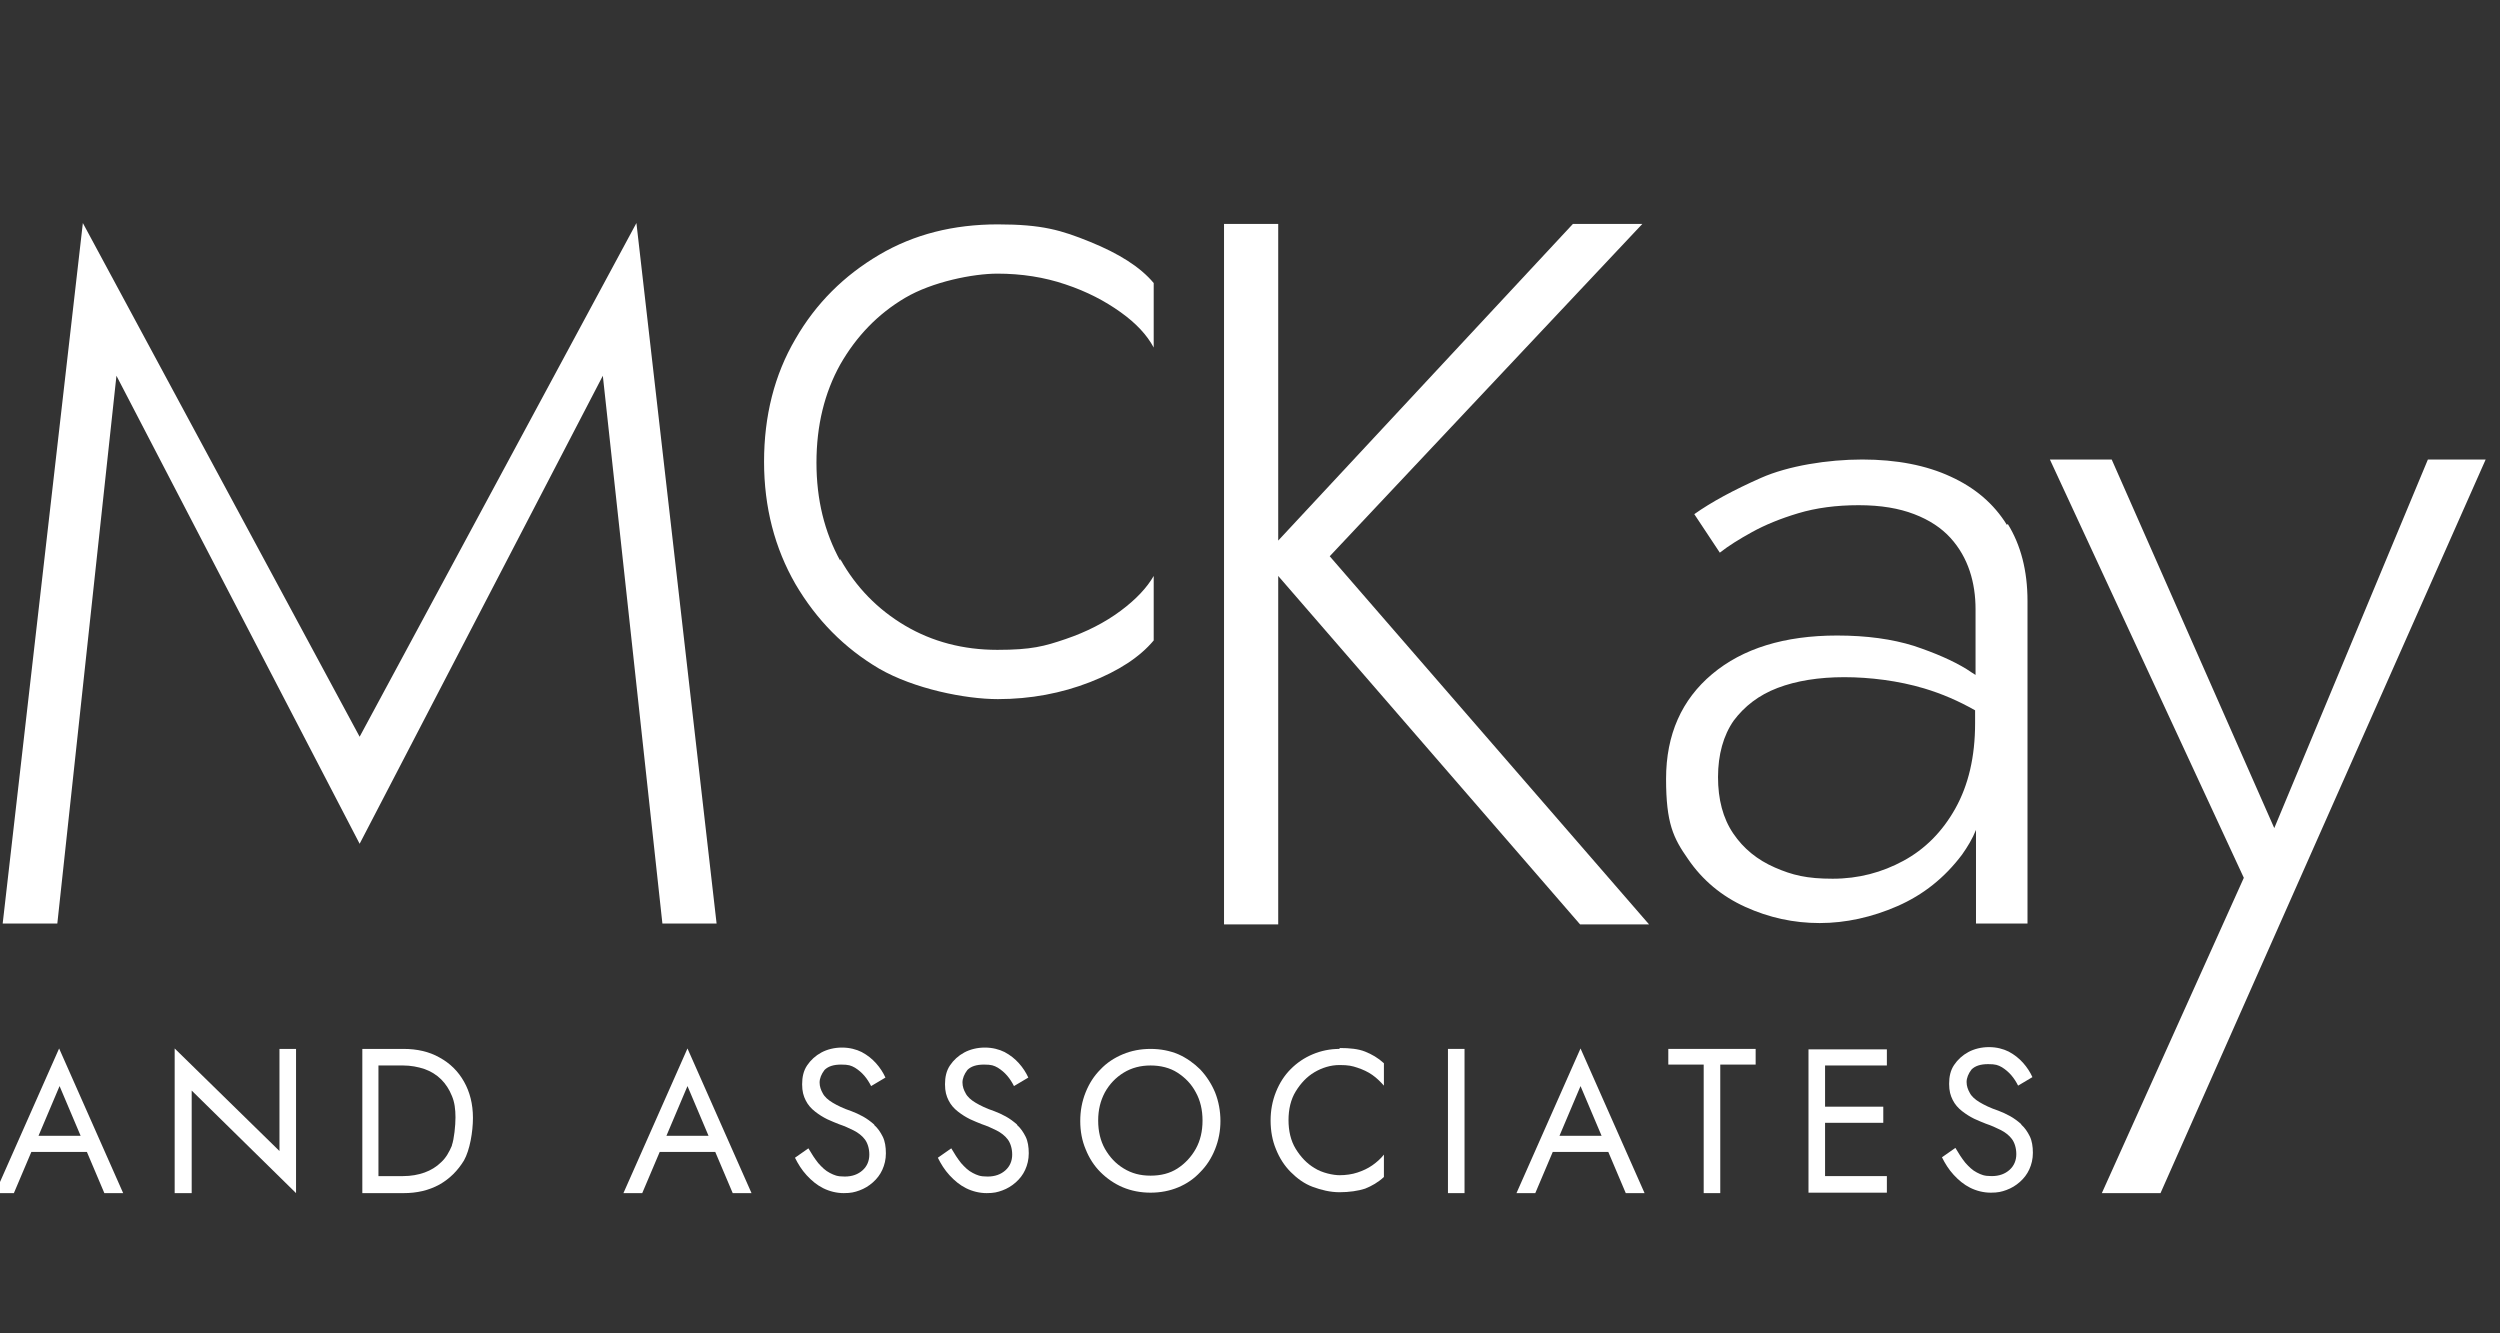
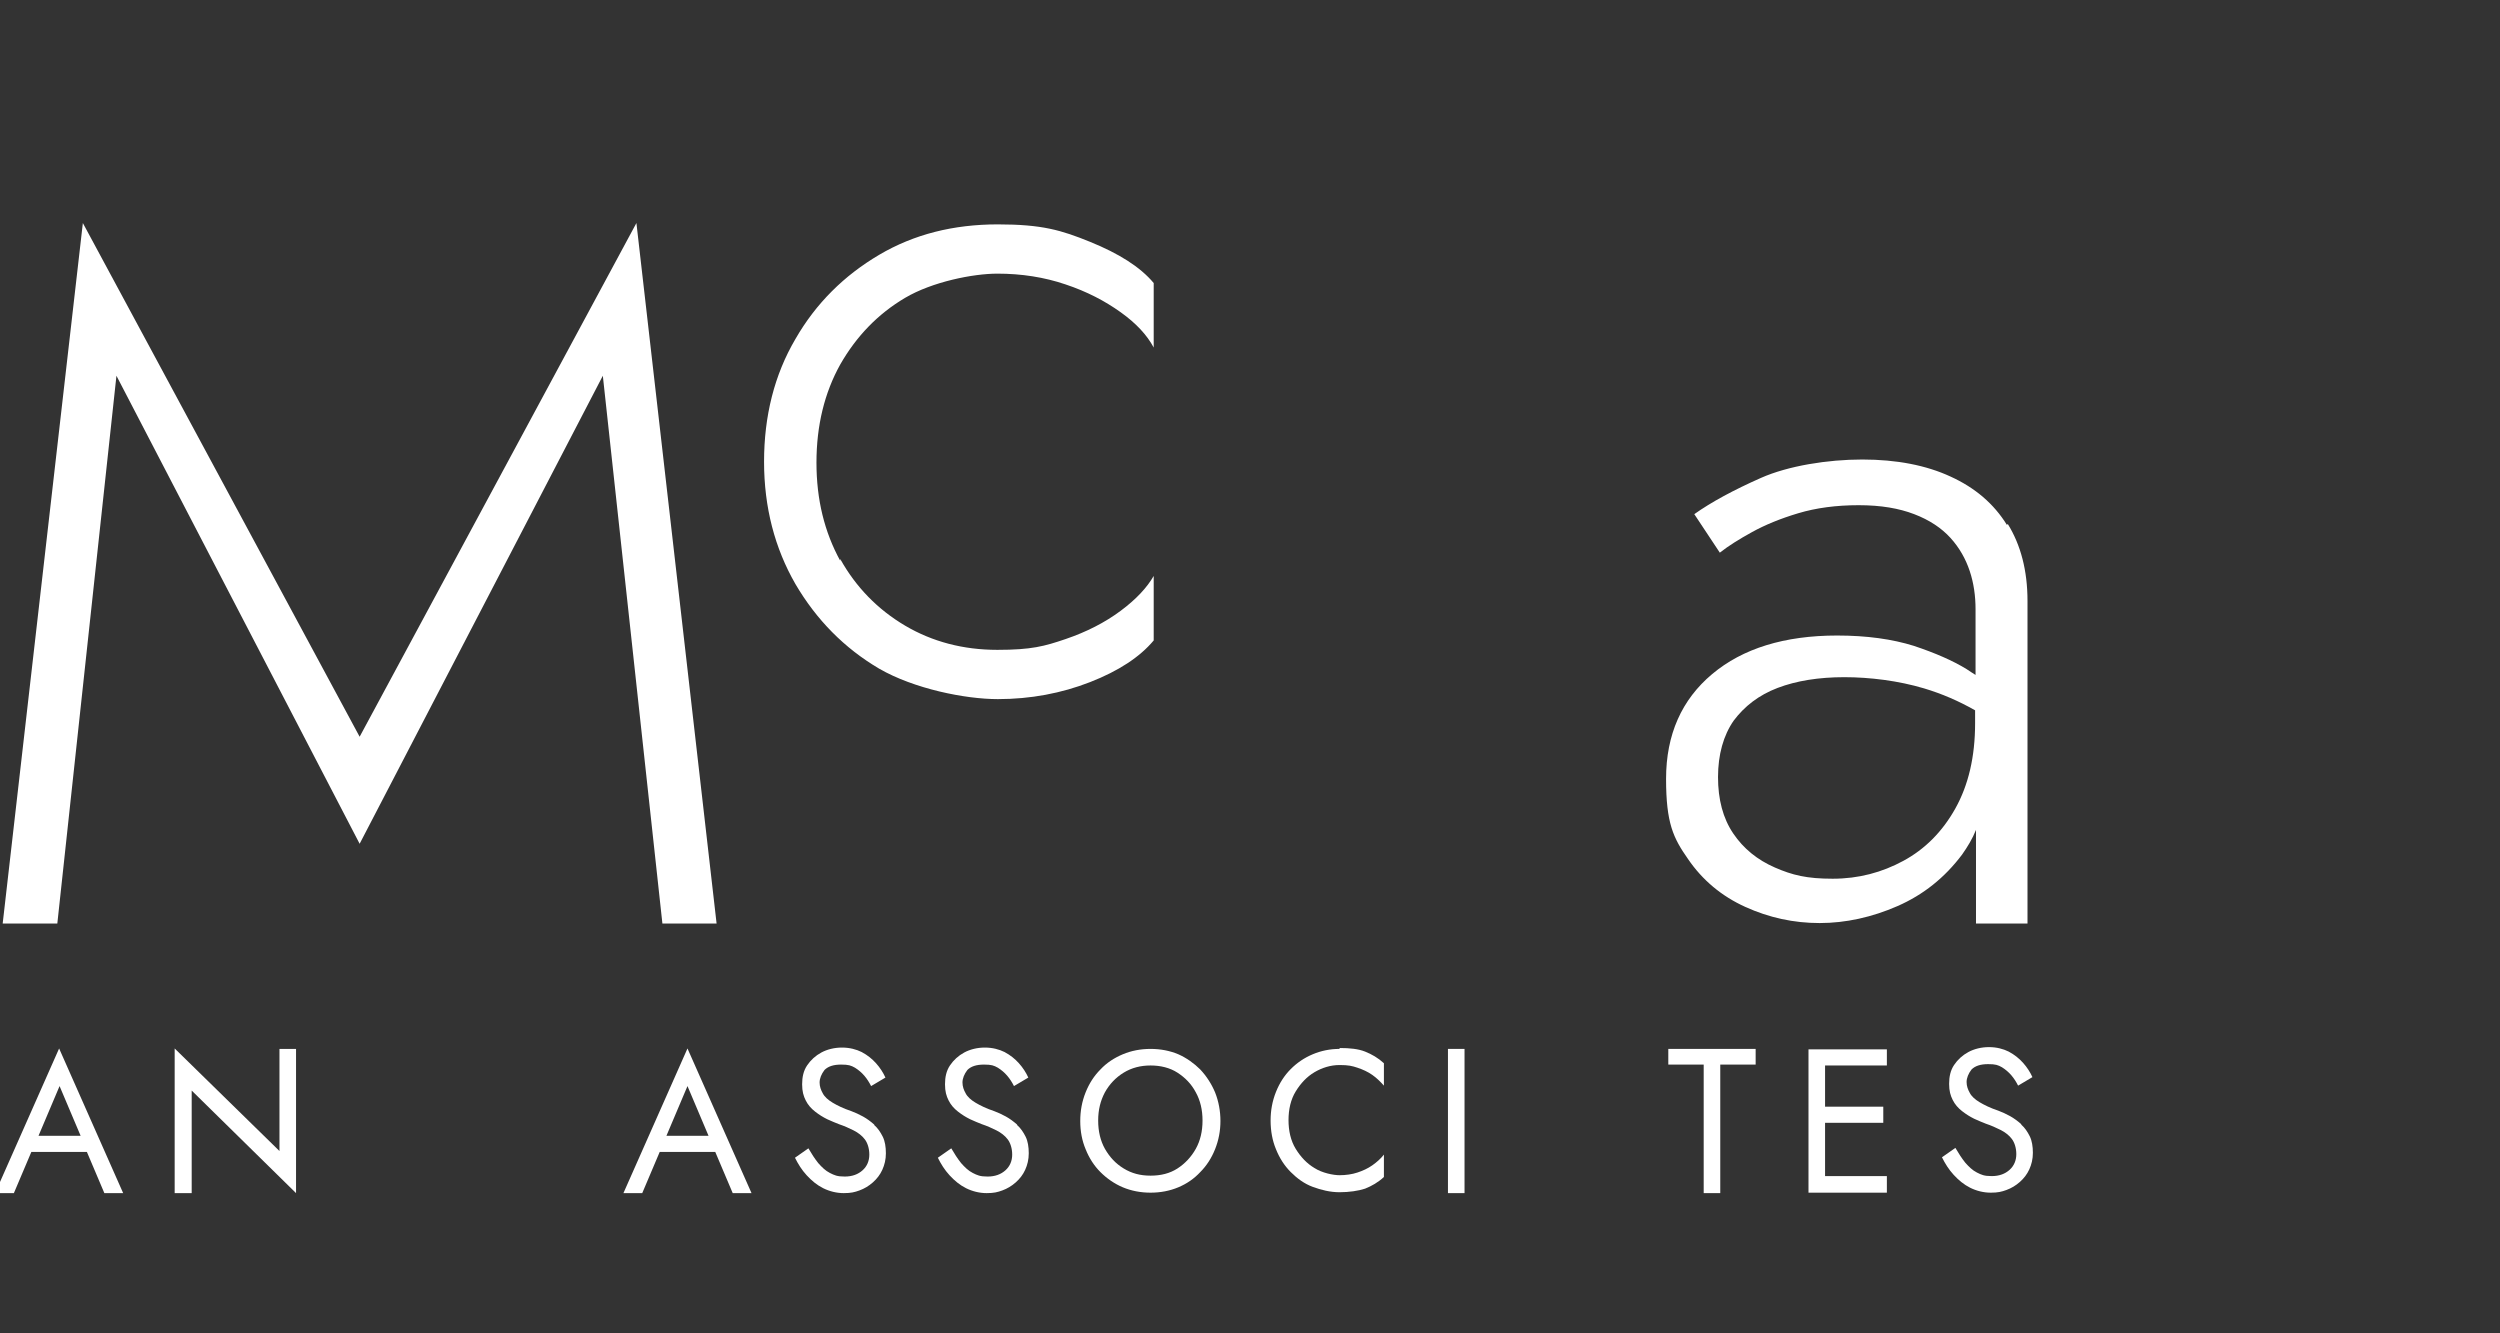
<svg xmlns="http://www.w3.org/2000/svg" id="Layer_1" version="1.1" viewBox="0 0 558.2 297.7">
  <rect x="0" y="0" width="558.2" height="297.7" fill="#333333" stroke="none" />
  <defs>
    <style>
      .st0 {
        fill: #fff;
      }

      .st1 {
        isolation: isolate;
      }

      .st1, .st2 {
        fill: #1f3763;
      }

      .st1, .st3 {
        opacity: .1;
      }

      .st4 {
        display: none;
      }
    </style>
  </defs>
  <g id="Layer_11" data-name="Layer_1">
    <path class="st0" d="M-1,266.4H3.1l3.9-9.2h12.4l3.9,9.2h4.2l-14.3-32.3-14.3,32.3h.1ZM18,253.6h-9.4l4.7-11.1,4.7,11.1Z" />
    <polygon class="st0" points="62.4 257 39 234.1 39 266.4 42.8 266.4 42.8 243.5 66.1 266.4 66.1 234.2 62.4 234.2 62.4 257" />
-     <path class="st0" d="M98.1,236.1c-2.3-1.3-5-1.9-8-1.9h-9.2v32.2h9.2c3,0,5.6-.6,8-1.9,2.3-1.3,4.1-3.1,5.5-5.4,1.3-2.3,2-6.4,2-9.5s-.7-5.8-2-8.1-3.1-4.1-5.5-5.4h0ZM100.9,255.8c-.6,1.4-1.3,2.7-2.4,3.7-1,1-2.3,1.8-3.7,2.3-1.4.5-3,.8-4.8.8h-5.5v-24.7h5.5c1.7,0,3.3.3,4.8.8,1.4.5,2.7,1.3,3.7,2.3s1.8,2.2,2.4,3.7c.6,1.4.8,3,.8,4.8s-.3,4.8-.8,6.2h0Z" />
    <path class="st0" d="M139.2,266.4h4.2l3.9-9.2h12.4l3.9,9.2h4.2l-14.3-32.3-14.3,32.3h0ZM158.2,253.6h-9.4l4.7-11.1,4.7,11.1Z" />
    <path class="st0" d="M195.2,251.1c-.8-.7-1.6-1.3-2.5-1.8s-1.8-.9-2.6-1.2c-1.8-.6-3.2-1.3-4.2-1.9-1-.6-1.8-1.3-2.2-2.1-.4-.7-.7-1.5-.7-2.4s.4-1.9,1.1-2.8c.8-.8,2-1.2,3.7-1.2s2.2.2,3.1.7c.8.5,1.5,1.1,2.1,1.8s1.1,1.5,1.5,2.3l3.2-1.9c-.5-1.1-1.2-2.2-2.1-3.2-.9-1-1.9-1.8-3.2-2.5-1.2-.6-2.7-1-4.4-1s-3.3.4-4.6,1.1c-1.3.7-2.4,1.7-3.2,2.9s-1.1,2.6-1.1,4.2.3,2.6.8,3.6,1.2,1.8,2.1,2.5c.9.7,1.7,1.2,2.7,1.7.9.4,1.8.8,2.6,1.1,1.2.4,2.3.9,3.3,1.4s1.9,1.2,2.5,2,1,2,1,3.4-.5,2.6-1.5,3.5-2.3,1.4-4,1.4-2.3-.3-3.3-.8-1.8-1.3-2.6-2.2c-.8-1-1.5-2.1-2.2-3.3l-3,2.1c.7,1.4,1.5,2.7,2.6,3.9,1.1,1.2,2.3,2.2,3.7,2.9,1.4.7,3,1.1,4.6,1.1s2.4-.2,3.5-.6,2.1-1,3-1.8,1.6-1.7,2.1-2.8c.5-1.1.8-2.3.8-3.7s-.2-2.7-.7-3.7-1.1-1.9-1.9-2.6h0Z" />
    <path class="st0" d="M227.1,251.1c-.8-.7-1.6-1.3-2.5-1.8s-1.8-.9-2.6-1.2c-1.8-.6-3.2-1.3-4.2-1.9-1-.6-1.8-1.3-2.2-2.1-.4-.7-.7-1.5-.7-2.4s.4-1.9,1.1-2.8c.8-.8,2-1.2,3.7-1.2s2.2.2,3.1.7c.8.5,1.5,1.1,2.1,1.8s1.1,1.5,1.5,2.3l3.2-1.9c-.5-1.1-1.2-2.2-2.1-3.2-.9-1-1.9-1.8-3.2-2.5-1.2-.6-2.7-1-4.4-1s-3.3.4-4.6,1.1c-1.3.7-2.4,1.7-3.2,2.9s-1.1,2.6-1.1,4.2.3,2.6.8,3.6,1.2,1.8,2.1,2.5c.9.7,1.7,1.2,2.7,1.7.9.4,1.8.8,2.6,1.1,1.2.4,2.3.9,3.3,1.4s1.9,1.2,2.5,2,1,2,1,3.4-.5,2.6-1.5,3.5-2.3,1.4-4,1.4-2.3-.3-3.3-.8-1.8-1.3-2.6-2.2c-.8-1-1.5-2.1-2.2-3.3l-3,2.1c.7,1.4,1.5,2.7,2.6,3.9,1.1,1.2,2.3,2.2,3.7,2.9,1.4.7,3,1.1,4.6,1.1s2.4-.2,3.5-.6,2.1-1,3-1.8,1.6-1.7,2.1-2.8c.5-1.1.8-2.3.8-3.7s-.2-2.7-.7-3.7-1.1-1.9-1.9-2.6h0Z" />
    <path class="st0" d="M451.3,251c-.8-.7-1.6-1.3-2.5-1.8s-1.8-.9-2.6-1.2c-1.8-.6-3.2-1.3-4.2-1.9-1-.6-1.8-1.3-2.2-2.1-.4-.7-.7-1.5-.7-2.4s.4-1.9,1.1-2.8c.8-.8,2-1.2,3.7-1.2s2.2.2,3.1.7c.8.5,1.5,1.1,2.1,1.8s1.1,1.5,1.5,2.3l3.2-1.9c-.5-1.1-1.2-2.2-2.1-3.2s-1.9-1.8-3.2-2.5c-1.2-.6-2.7-1-4.4-1s-3.3.4-4.6,1.1c-1.3.7-2.4,1.7-3.2,2.9-.8,1.2-1.1,2.6-1.1,4.2s.3,2.6.8,3.6,1.2,1.8,2.1,2.5,1.7,1.2,2.7,1.7c.9.4,1.8.8,2.6,1.1,1.2.4,2.3.9,3.3,1.4s1.9,1.2,2.5,2,1,2,1,3.4-.5,2.6-1.5,3.5-2.3,1.4-4,1.4-2.3-.3-3.3-.8-1.8-1.3-2.6-2.2c-.8-1-1.5-2.1-2.2-3.3l-3,2.1c.7,1.4,1.5,2.7,2.6,3.9,1.1,1.2,2.3,2.2,3.7,2.9,1.4.7,3,1.1,4.6,1.1s2.4-.2,3.5-.6,2.1-1,3-1.8,1.6-1.7,2.1-2.8c.5-1.1.8-2.3.8-3.7s-.2-2.7-.7-3.7-1.1-1.9-1.9-2.6h0Z" />
    <path class="st0" d="M268,238.8c-1.4-1.4-3.1-2.6-4.9-3.4-1.9-.8-4-1.2-6.2-1.2s-4.3.4-6.2,1.2-3.6,1.9-5,3.4c-1.4,1.4-2.5,3.1-3.3,5.1s-1.2,4.1-1.2,6.4.4,4.4,1.2,6.3c.8,2,1.9,3.7,3.3,5.1,1.4,1.4,3.1,2.6,5,3.4s4,1.2,6.2,1.2,4.3-.4,6.2-1.2c1.9-.8,3.5-1.9,4.9-3.4,1.4-1.4,2.5-3.1,3.3-5.1s1.2-4.1,1.2-6.3-.4-4.4-1.2-6.4c-.8-1.9-1.9-3.6-3.3-5.1ZM267,256.5c-1,1.8-2.4,3.3-4.1,4.4s-3.7,1.6-6,1.6-4.2-.5-6-1.6-3.1-2.5-4.2-4.4c-1-1.8-1.5-3.9-1.5-6.3s.5-4.4,1.5-6.3c1-1.8,2.4-3.3,4.2-4.4,1.8-1.1,3.8-1.6,6-1.6s4.3.5,6,1.6,3.1,2.5,4.1,4.4c1,1.8,1.5,3.9,1.5,6.3s-.5,4.5-1.5,6.3Z" />
    <path class="st0" d="M299.1,234.2c-2.1,0-4.1.4-6,1.2s-3.5,1.9-4.9,3.3c-1.4,1.4-2.5,3.1-3.3,5.1s-1.2,4.1-1.2,6.4.4,4.5,1.2,6.4c.8,2,1.9,3.7,3.3,5.1s3,2.6,4.9,3.3,3.9,1.2,6,1.2,4.2-.3,5.7-.8c1.5-.6,2.9-1.4,4.2-2.6v-5c-.7.9-1.6,1.7-2.6,2.4-1,.7-2.1,1.2-3.3,1.6-1.2.4-2.6.6-4,.6s-3.9-.5-5.6-1.6c-1.7-1-3.1-2.5-4.2-4.3-1.1-1.8-1.6-4-1.6-6.4s.5-4.6,1.6-6.4c1.1-1.8,2.5-3.3,4.2-4.3s3.6-1.6,5.6-1.6,2.8.2,4,.6c1.2.4,2.3.9,3.3,1.6,1,.7,1.8,1.5,2.6,2.4v-5c-1.3-1.2-2.7-2-4.2-2.6s-3.4-.8-5.7-.8v.2Z" />
    <rect class="st0" x="323.3" y="234.2" width="3.7" height="32.2" />
-     <path class="st0" d="M338.6,266.4h4.2l3.9-9.2h12.4l3.9,9.2h4.2l-14.3-32.3-14.3,32.3h0ZM357.6,253.6h-9.4l4.7-11.1,4.7,11.1h0Z" />
    <polygon class="st0" points="372.5 237.7 380.4 237.7 380.4 266.4 384.1 266.4 384.1 237.7 392 237.7 392 234.2 372.5 234.2 372.5 237.7" />
    <polygon class="st0" points="405.8 234.3 403.8 234.3 403.8 266.3 405.8 266.3 407.5 266.3 421.3 266.3 421.3 262.6 407.5 262.6 407.5 250.7 420.5 250.7 420.5 247.1 407.5 247.1 407.5 237.9 421.3 237.9 421.3 234.3 407.5 234.3 405.8 234.3" />
    <path class="st0" d="M12.8,206.2H.6L18.5,49.8l61.8,114.7,61.8-114.7,17.9,156.4h-12.1l-13.3-122.3-54.3,104.5L26,83.9l-13.2,122.3h0Z" />
    <path class="st0" d="M187.6,124.8c3.5,6.3,8.4,11.3,14.5,14.9,6.1,3.6,13,5.4,20.6,5.4s10.5-.8,15.2-2.4c4.7-1.6,8.8-3.7,12.3-6.3s5.9-5.2,7.4-7.8v14.4c-3.1,3.7-7.8,6.8-14.2,9.3s-13.3,3.8-20.6,3.8-18.7-2.3-26.5-6.8c-7.8-4.6-14-10.9-18.7-18.9-4.6-8-7-17.1-7-27.3s2.3-19.4,7-27.4c4.6-8,10.9-14.2,18.7-18.8s16.6-6.8,26.5-6.8,14.2,1.3,20.6,3.9c6.4,2.6,11.2,5.6,14.2,9.2v14.4c-1.5-2.8-3.9-5.4-7.4-7.9s-7.5-4.6-12.3-6.2c-4.7-1.6-9.8-2.4-15.2-2.4s-14.5,1.8-20.6,5.4-10.9,8.6-14.5,14.9c-3.5,6.3-5.3,13.6-5.3,21.9s1.8,15.5,5.3,21.9v-.4Z" />
-     <polygon class="st0" points="368.2 206.4 296.9 124.2 366.7 50 351.2 50 285.4 120.7 285.4 50 273.3 50 273.3 206.4 285.4 206.4 285.4 128.6 352.8 206.4 368.2 206.4" />
    <path class="st0" d="M448.1,117.2c-2.9-4.7-7.1-8.3-12.6-10.8-5.4-2.5-12-3.8-19.7-3.8s-16.5,1.4-22.6,4.1-11.1,5.4-14.9,8.1l5.7,8.6c1.9-1.5,4.3-3,7.2-4.6,2.9-1.6,6.3-3,10.3-4.2s8.5-1.8,13.5-1.8,9,.7,12.4,2,6.1,3.1,8.1,5.3c2,2.2,3.4,4.7,4.3,7.4s1.3,5.6,1.3,8.5v14.7c-.6-.4-1.3-.8-2-1.3-3.1-1.9-7-3.6-11.8-5.2-4.8-1.5-10.5-2.3-17.1-2.3-11.8,0-21.1,2.9-27.9,8.6-6.8,5.7-10.3,13.5-10.3,23.4s1.6,13.2,4.9,17.9c3.2,4.7,7.5,8.3,12.8,10.7s10.8,3.6,16.6,3.6,11.7-1.3,17.4-3.8c5.7-2.5,10.5-6.3,14.4-11.5,1.2-1.7,2.3-3.5,3.1-5.5v20.9h11.5v-72c0-6.8-1.5-12.5-4.4-17.2l-.2.2ZM436.6,180.5c-2.9,5.2-6.8,9.1-11.6,11.7-4.8,2.6-10,4-15.8,4s-9-.8-12.9-2.5-7-4.2-9.3-7.6c-2.3-3.4-3.4-7.6-3.4-12.6s1.2-9.3,3.5-12.6c2.4-3.2,5.6-5.7,9.8-7.3,4.2-1.6,9.2-2.4,14.9-2.4s12.1.8,17.8,2.5c4,1.2,7.7,2.8,11.4,4.9v2.9c0,7.5-1.5,13.8-4.4,19h0Z" />
-     <polygon class="st0" points="542.1 102.6 507.8 184.9 471.5 102.6 457.7 102.6 501 196 469.3 266.4 482.4 266.4 555 102.6 542.1 102.6" />
  </g>
  <g id="safespace" class="st4">
    <path class="st1" d="M-793.9,49.8h-12.1l17.9-156.4,61.8,114.7,61.8-114.7,17.9,156.4h-12.1l-13.3-122.3-54.3,104.5-54.3-104.5-13.2,122.3h-.1Z" />
    <path class="st1" d="M-1159.1,218.5v12.1l-156.4-17.9,114.7-61.8-114.7-61.8,156.4-17.9v12.1l-122.3,13.3,104.5,54.3-104.5,54.3,122.3,13.2h0Z" />
-     <path class="st1" d="M-658,266.3h12.1l-17.9,156.4-61.8-114.7-61.8,114.7-17.9-156.4h12.1l13.3,122.3,54.3-104.5,54.3,104.5,13.2-122.3h.1Z" />
    <g class="st3">
      <path class="st2" d="M277.2,18.8c3.5,6.3,8.4,11.3,14.5,14.9s13,5.4,20.6,5.4,10.5-.8,15.2-2.4c4.7-1.6,8.8-3.7,12.3-6.3,3.5-2.6,5.9-5.2,7.4-7.8v14.4c-3.1,3.7-7.8,6.8-14.2,9.3-6.4,2.5-13.3,3.8-20.6,3.8s-18.7-2.3-26.5-6.8c-7.8-4.6-14-10.9-18.7-18.9-4.6-8-7-17.1-7-27.3s2.3-19.4,7-27.4c4.6-8,10.9-14.2,18.7-18.8,7.8-4.6,16.6-6.8,26.5-6.8s14.2,1.3,20.6,3.9c6.4,2.6,11.2,5.6,14.2,9.2v14.4c-1.5-2.8-3.9-5.4-7.4-7.9s-7.5-4.6-12.3-6.2c-4.7-1.6-9.8-2.4-15.2-2.4s-14.5,1.8-20.6,5.4c-6.1,3.6-10.9,8.6-14.5,14.9-3.5,6.3-5.3,13.6-5.3,21.9s1.8,15.5,5.3,21.9v-.4Z" />
      <path class="st2" d="M277.2,341.3c3.5,6.3,8.4,11.3,14.5,14.9s13,5.4,20.6,5.4,10.5-.8,15.2-2.4,8.8-3.7,12.3-6.3c3.5-2.6,5.9-5.2,7.4-7.8v14.4c-3.1,3.7-7.8,6.8-14.2,9.3-6.4,2.5-13.3,3.8-20.6,3.8s-18.7-2.3-26.5-6.8c-7.8-4.6-14-10.9-18.7-18.9-4.6-8-7-17.1-7-27.3s2.3-19.4,7-27.4c4.6-8,10.9-14.2,18.7-18.8,7.8-4.6,16.6-6.8,26.5-6.8s14.2,1.3,20.6,3.9,11.2,5.6,14.2,9.2v14.4c-1.5-2.8-3.9-5.4-7.4-7.9s-7.5-4.6-12.3-6.2c-4.7-1.6-9.8-2.4-15.2-2.4s-14.5,1.8-20.6,5.4-10.9,8.6-14.5,14.9c-3.5,6.3-5.3,13.6-5.3,21.9s1.8,15.5,5.3,21.9v-.4Z" />
      <path class="st2" d="M19.3,179.2c3.5,6.3,8.4,11.3,14.5,14.9,6.1,3.6,13,5.4,20.6,5.4s10.5-.8,15.2-2.4c4.7-1.6,8.8-3.7,12.3-6.3s5.9-5.2,7.4-7.8v14.4c-3.1,3.7-7.8,6.8-14.2,9.3-6.4,2.5-13.3,3.8-20.6,3.8s-18.7-2.3-26.5-6.8c-7.8-4.6-14-10.9-18.7-18.9-4.6-8-7-17.1-7-27.3s2.3-19.4,7-27.4c4.6-8,10.9-14.2,18.7-18.8,7.8-4.6,16.6-6.8,26.5-6.8s14.2,1.3,20.6,3.9,11.2,5.6,14.2,9.2v14.4c-1.5-2.8-3.9-5.4-7.4-7.9s-7.5-4.6-12.3-6.2c-4.7-1.6-9.8-2.4-15.2-2.4s-14.5,1.8-20.6,5.4c-6.1,3.6-10.9,8.6-14.5,14.9-3.5,6.3-5.3,13.6-5.3,21.9s1.8,15.5,5.3,21.9v-.4Z" />
      <path class="st2" d="M662.2,179.2c3.5,6.3,8.4,11.3,14.5,14.9,6.1,3.6,13,5.4,20.6,5.4s10.5-.8,15.2-2.4c4.7-1.6,8.8-3.7,12.3-6.3s5.9-5.2,7.4-7.8v14.4c-3.1,3.7-7.8,6.8-14.2,9.3s-13.3,3.8-20.6,3.8-18.7-2.3-26.5-6.8c-7.8-4.6-14-10.9-18.7-18.9-4.6-8-7-17.1-7-27.3s2.3-19.4,7-27.4c4.6-8,10.9-14.2,18.7-18.8,7.8-4.6,16.6-6.8,26.5-6.8s14.2,1.3,20.6,3.9c6.4,2.6,11.2,5.6,14.2,9.2v14.4c-1.5-2.8-3.9-5.4-7.4-7.9s-7.5-4.6-12.3-6.2c-4.7-1.6-9.8-2.4-15.2-2.4s-14.5,1.8-20.6,5.4-10.9,8.6-14.5,14.9c-3.5,6.3-5.3,13.6-5.3,21.9s1.8,15.5,5.3,21.9v-.4Z" />
    </g>
  </g>
</svg>